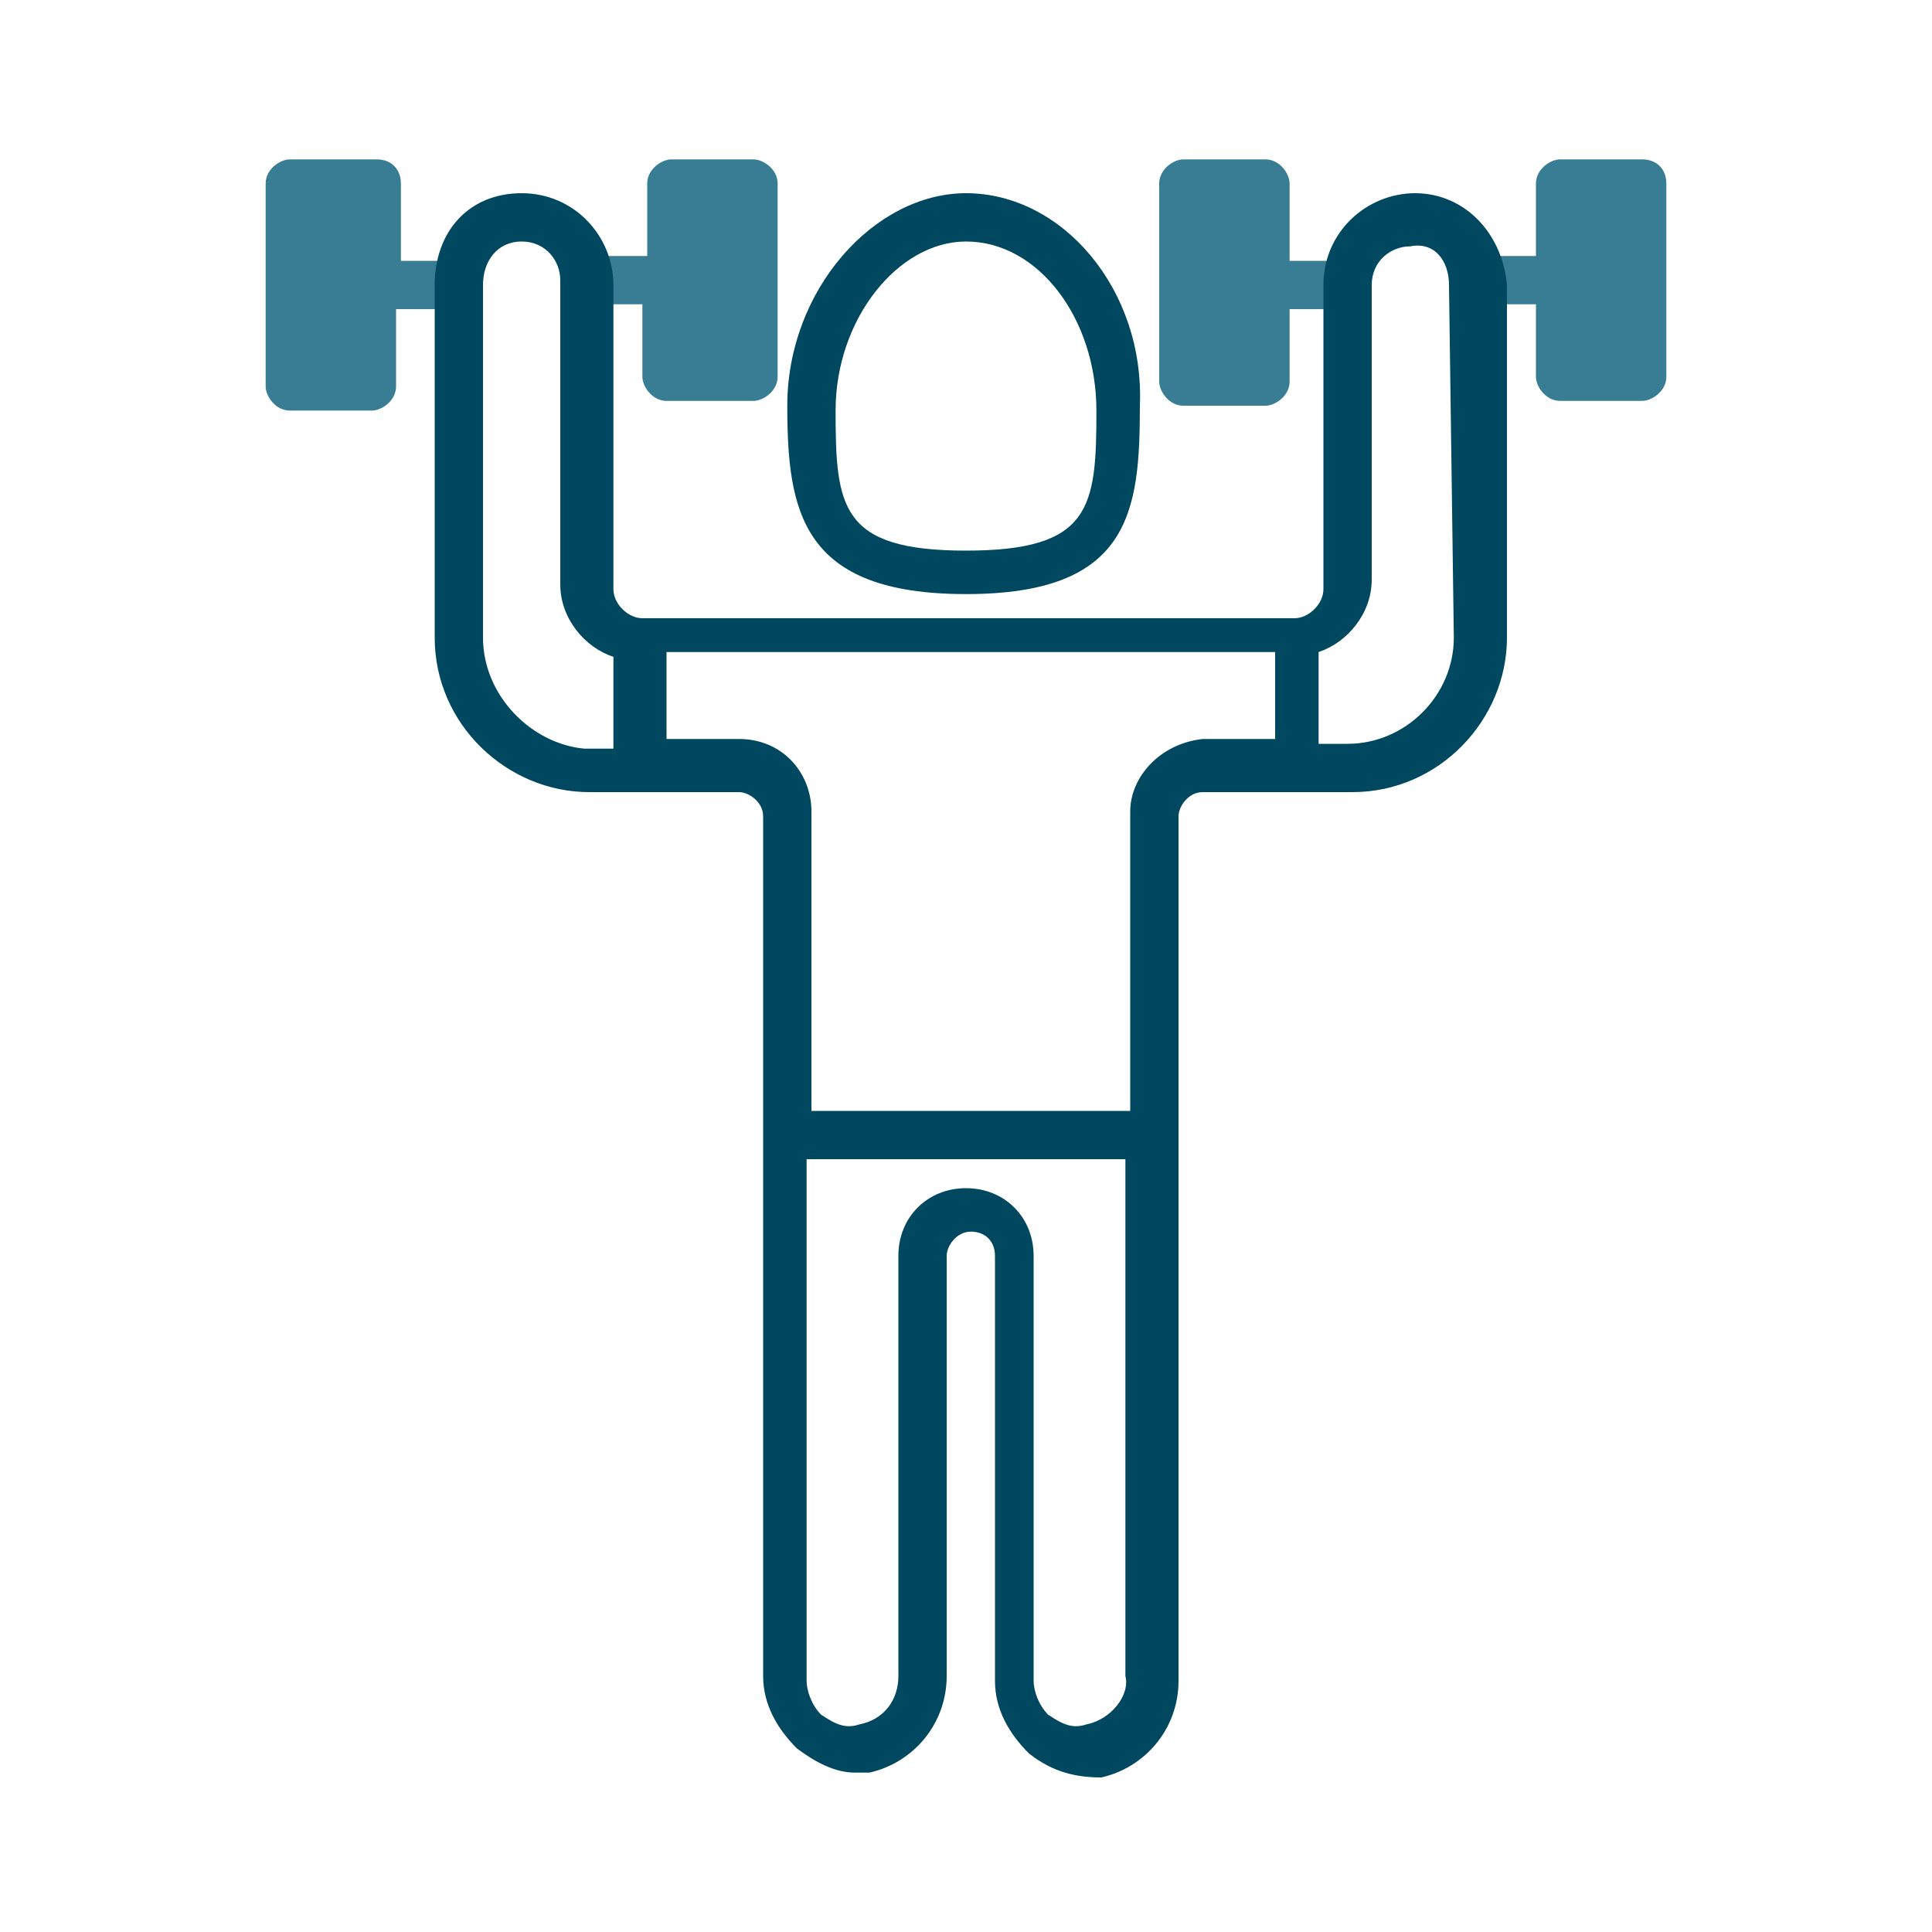
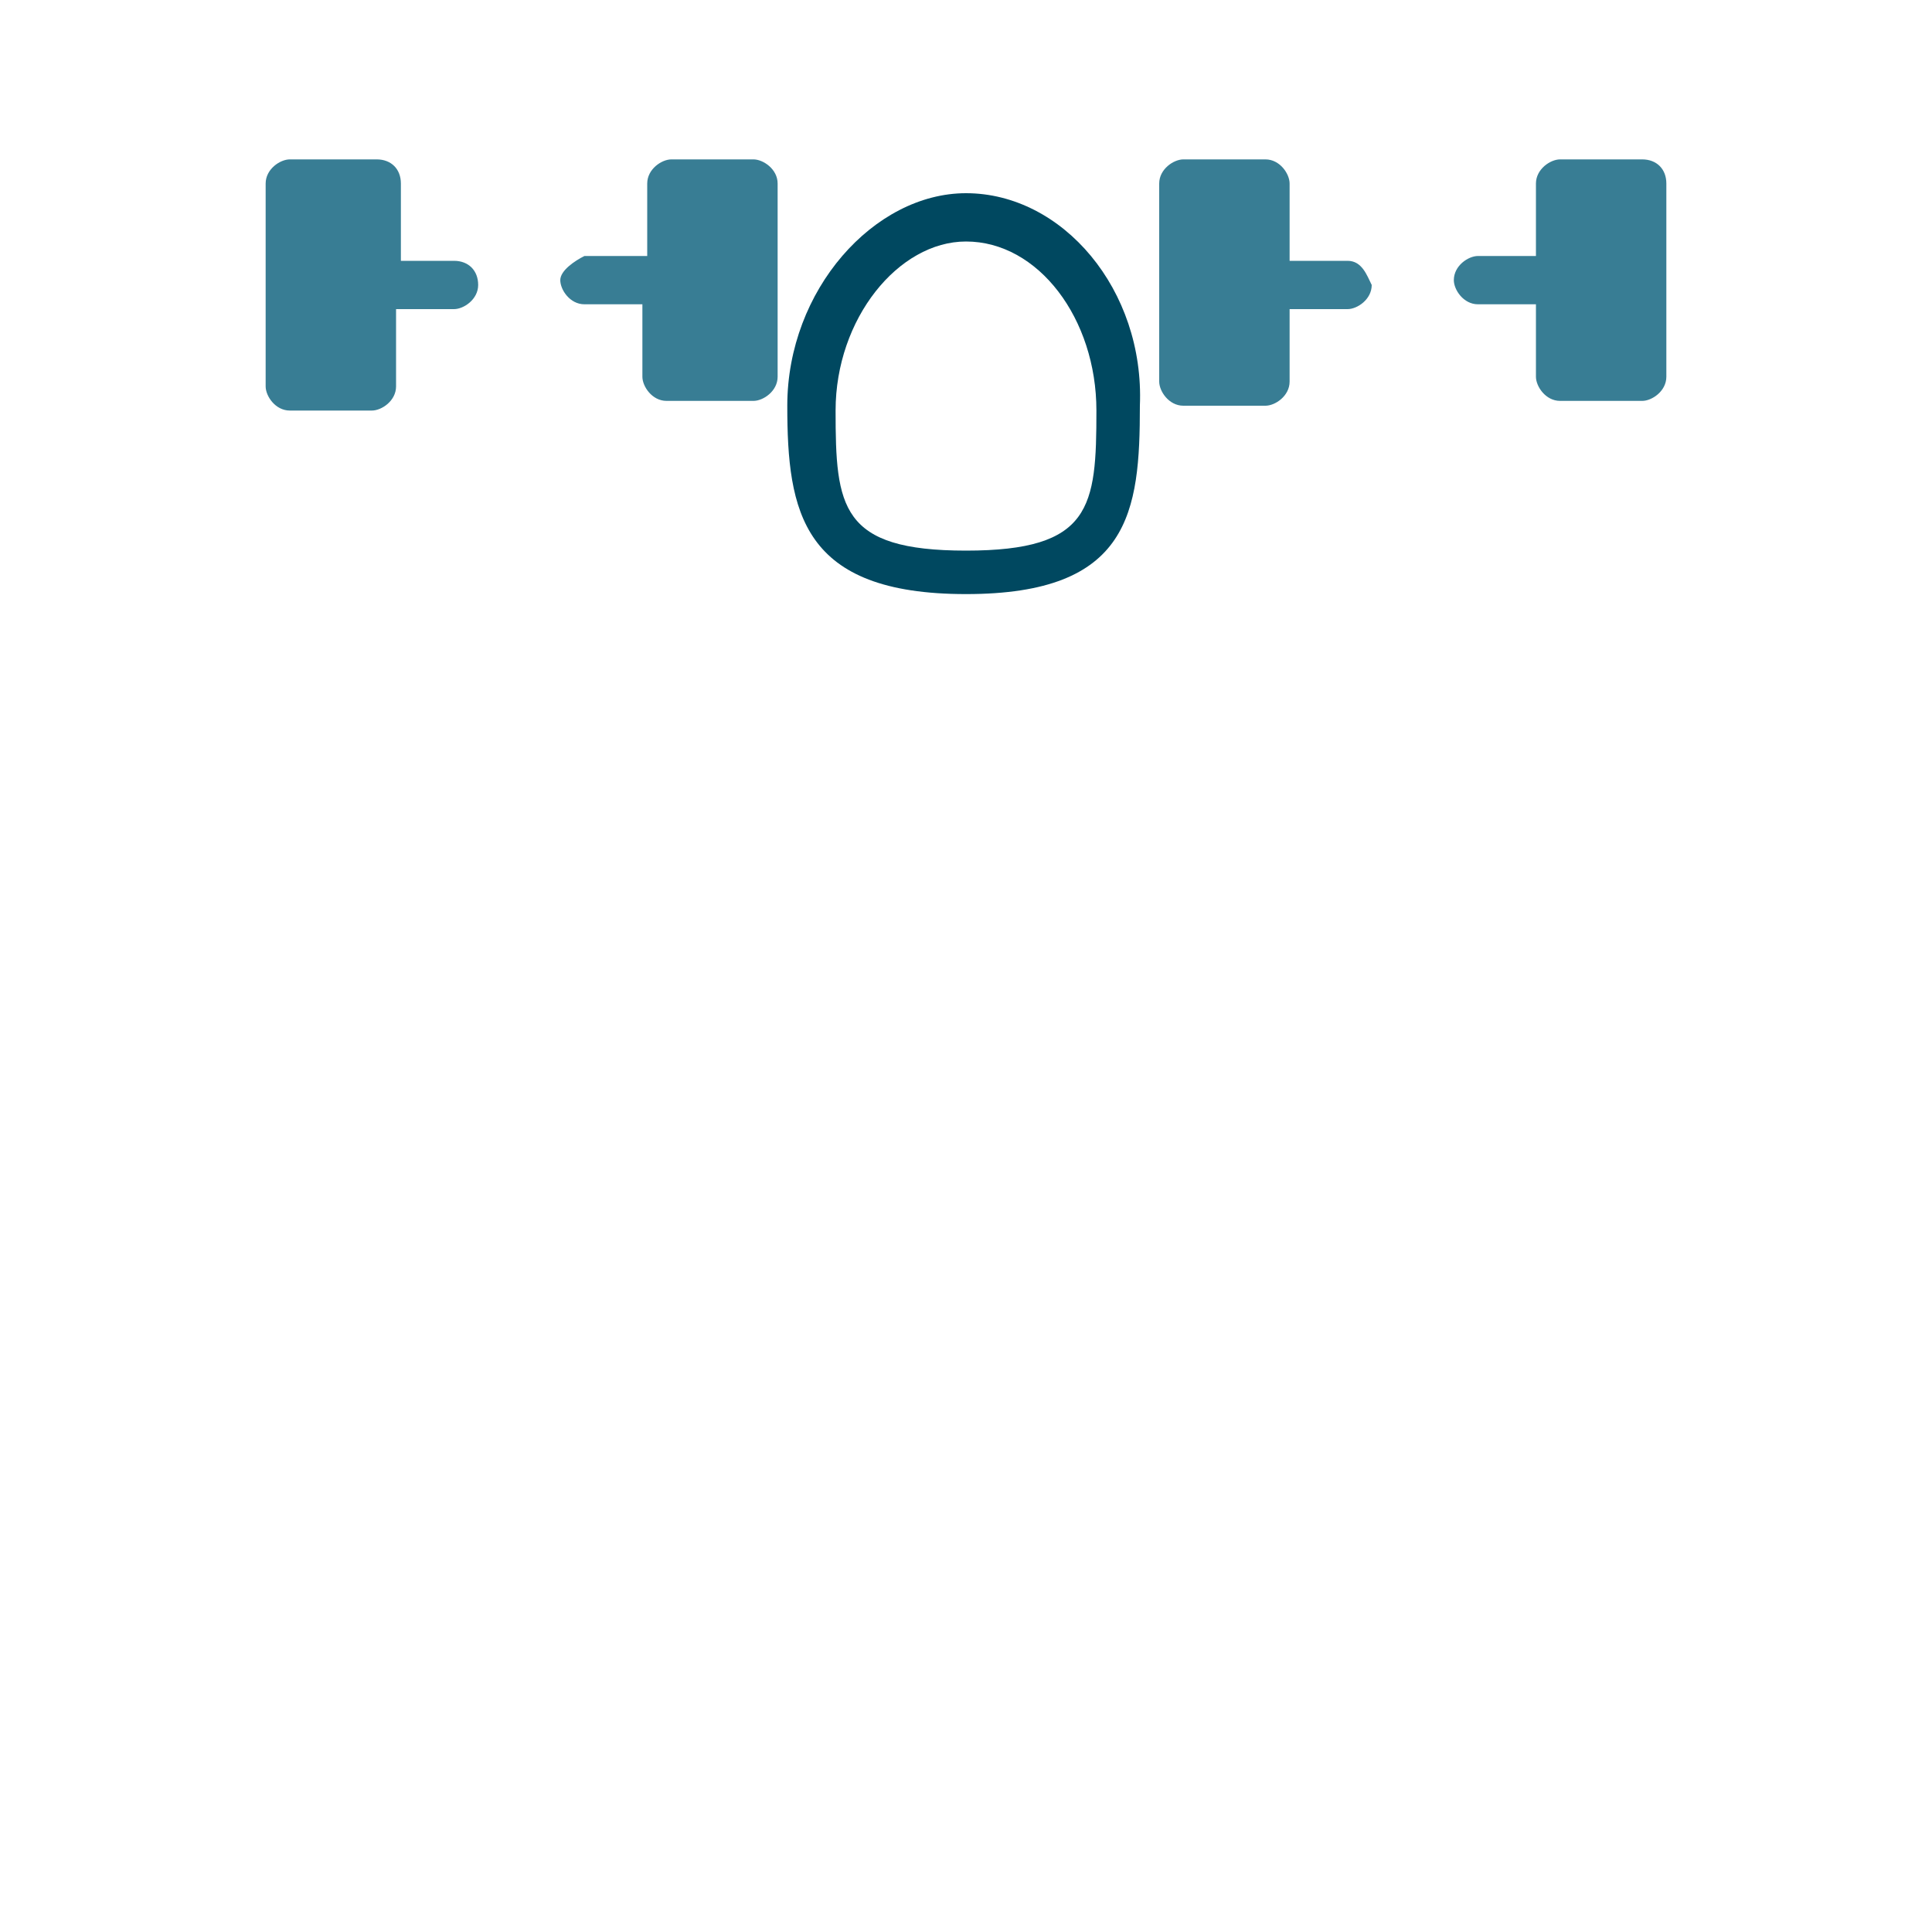
<svg xmlns="http://www.w3.org/2000/svg" version="1.1" id="Layer_3" x="0px" y="0px" viewBox="0 0 40 40" style="enable-background:new 0 0 40 40;" xml:space="preserve">
  <style type="text/css">
	.st0{fill:#387D94;}
	.st1{fill:#004860;}
</style>
  <g>
    <path class="st0" d="M15.6,3.3h-1.7c-0.2,0-0.5,0.2-0.5,0.5v1.5h-1.3c-0.2,0.1-0.5,0.3-0.5,0.5s0.2,0.5,0.5,0.5h1.2v1.5   c0,0.2,0.2,0.5,0.5,0.5h1.8c0.2,0,0.5-0.2,0.5-0.5V3.8C16.1,3.5,15.8,3.3,15.6,3.3z M9.4,5.4H8.3V3.8c0-0.3-0.2-0.5-0.5-0.5   c0,0,0,0,0,0H6c-0.2,0-0.5,0.2-0.5,0.5v4.2c0,0.2,0.2,0.5,0.5,0.5h1.7c0.2,0,0.5-0.2,0.5-0.5V6.4h1.2c0.2,0,0.5-0.2,0.5-0.5   S9.7,5.4,9.4,5.4z M34,3.3h-1.7c-0.2,0-0.5,0.2-0.5,0.5v1.5h-1.2c-0.2,0-0.5,0.2-0.5,0.5c0,0.2,0.2,0.5,0.5,0.5h1.2v1.5   c0,0.2,0.2,0.5,0.5,0.5H34c0.2,0,0.5-0.2,0.5-0.5v-4C34.5,3.5,34.3,3.3,34,3.3z M27.9,5.4h-1.2V3.8c0-0.2-0.2-0.5-0.5-0.5h-1.7   c-0.2,0-0.5,0.2-0.5,0.5v4.1c0,0.2,0.2,0.5,0.5,0.5h1.7c0.2,0,0.5-0.2,0.5-0.5V6.4h1.2c0.2,0,0.5-0.2,0.5-0.5   C28.3,5.7,28.2,5.4,27.9,5.4z" />
    <path class="st1" d="M20,12.3c3.4,0,3.6-1.7,3.6-3.9C23.7,6,22,4,20,4c-1.9,0-3.7,2-3.7,4.4C16.3,10.6,16.6,12.3,20,12.3L20,12.3z    M20,5c1.5,0,2.7,1.6,2.7,3.5c0,2-0.1,2.9-2.7,2.9s-2.7-0.9-2.7-2.9C17.3,6.6,18.6,5,20,5L20,5z" />
-     <path class="st1" d="M29.3,4c-1,0-1.9,0.8-1.9,1.9v6.3c0,0.3-0.3,0.6-0.6,0.6H13.3c-0.3,0-0.6-0.3-0.6-0.6V5.9c0-1-0.8-1.9-1.9-1.9   S9,4.8,9,5.9v7.3c0,1.8,1.5,3.2,3.2,3.2h3.1c0.2,0,0.5,0.2,0.5,0.5v17.8c0,0.6,0.3,1.1,0.7,1.5c0.4,0.3,0.8,0.5,1.2,0.5h0.3   c0.9-0.2,1.6-1,1.6-2v-8.7c0-0.2,0.2-0.5,0.5-0.5s0.5,0.2,0.5,0.5v8.8c0,0.6,0.3,1.1,0.7,1.5c0.5,0.4,1,0.5,1.5,0.5   c0.9-0.2,1.6-1,1.6-2V16.9c0-0.2,0.2-0.5,0.5-0.5h3.1c1.8,0,3.2-1.5,3.2-3.2V5.9C31.1,4.8,30.3,4,29.3,4L29.3,4z M10,13.2V5.9   C10,5.4,10.3,5,10.8,5s0.8,0.4,0.8,0.8v6.3c0,0.7,0.5,1.3,1.1,1.5v1.9h-0.6C11,15.4,10,14.4,10,13.2z M22.5,35.7   c-0.3,0.1-0.5,0-0.8-0.2c-0.2-0.2-0.3-0.5-0.3-0.7v-8.8c0-0.8-0.6-1.4-1.4-1.4c-0.8,0-1.4,0.6-1.4,1.4v8.7c0,0.5-0.3,0.9-0.8,1   c-0.3,0.1-0.5,0-0.8-0.2c-0.2-0.2-0.3-0.5-0.3-0.7V24h6.6v10.7C23.4,35.1,23,35.6,22.5,35.7z M23.4,16.8V23h-6.6v-6.2   c0-0.8-0.6-1.5-1.5-1.5h-1.5v-1.8h12.6v1.8h-1.5C24,15.4,23.4,16.1,23.4,16.8L23.4,16.8z M30.1,13.2c0,1.2-1,2.2-2.2,2.2h-0.6v-1.9   c0.6-0.2,1.1-0.8,1.1-1.5V5.9c0-0.5,0.4-0.8,0.8-0.8C29.7,5,30,5.4,30,5.9L30.1,13.2L30.1,13.2L30.1,13.2z" />
  </g>
</svg>